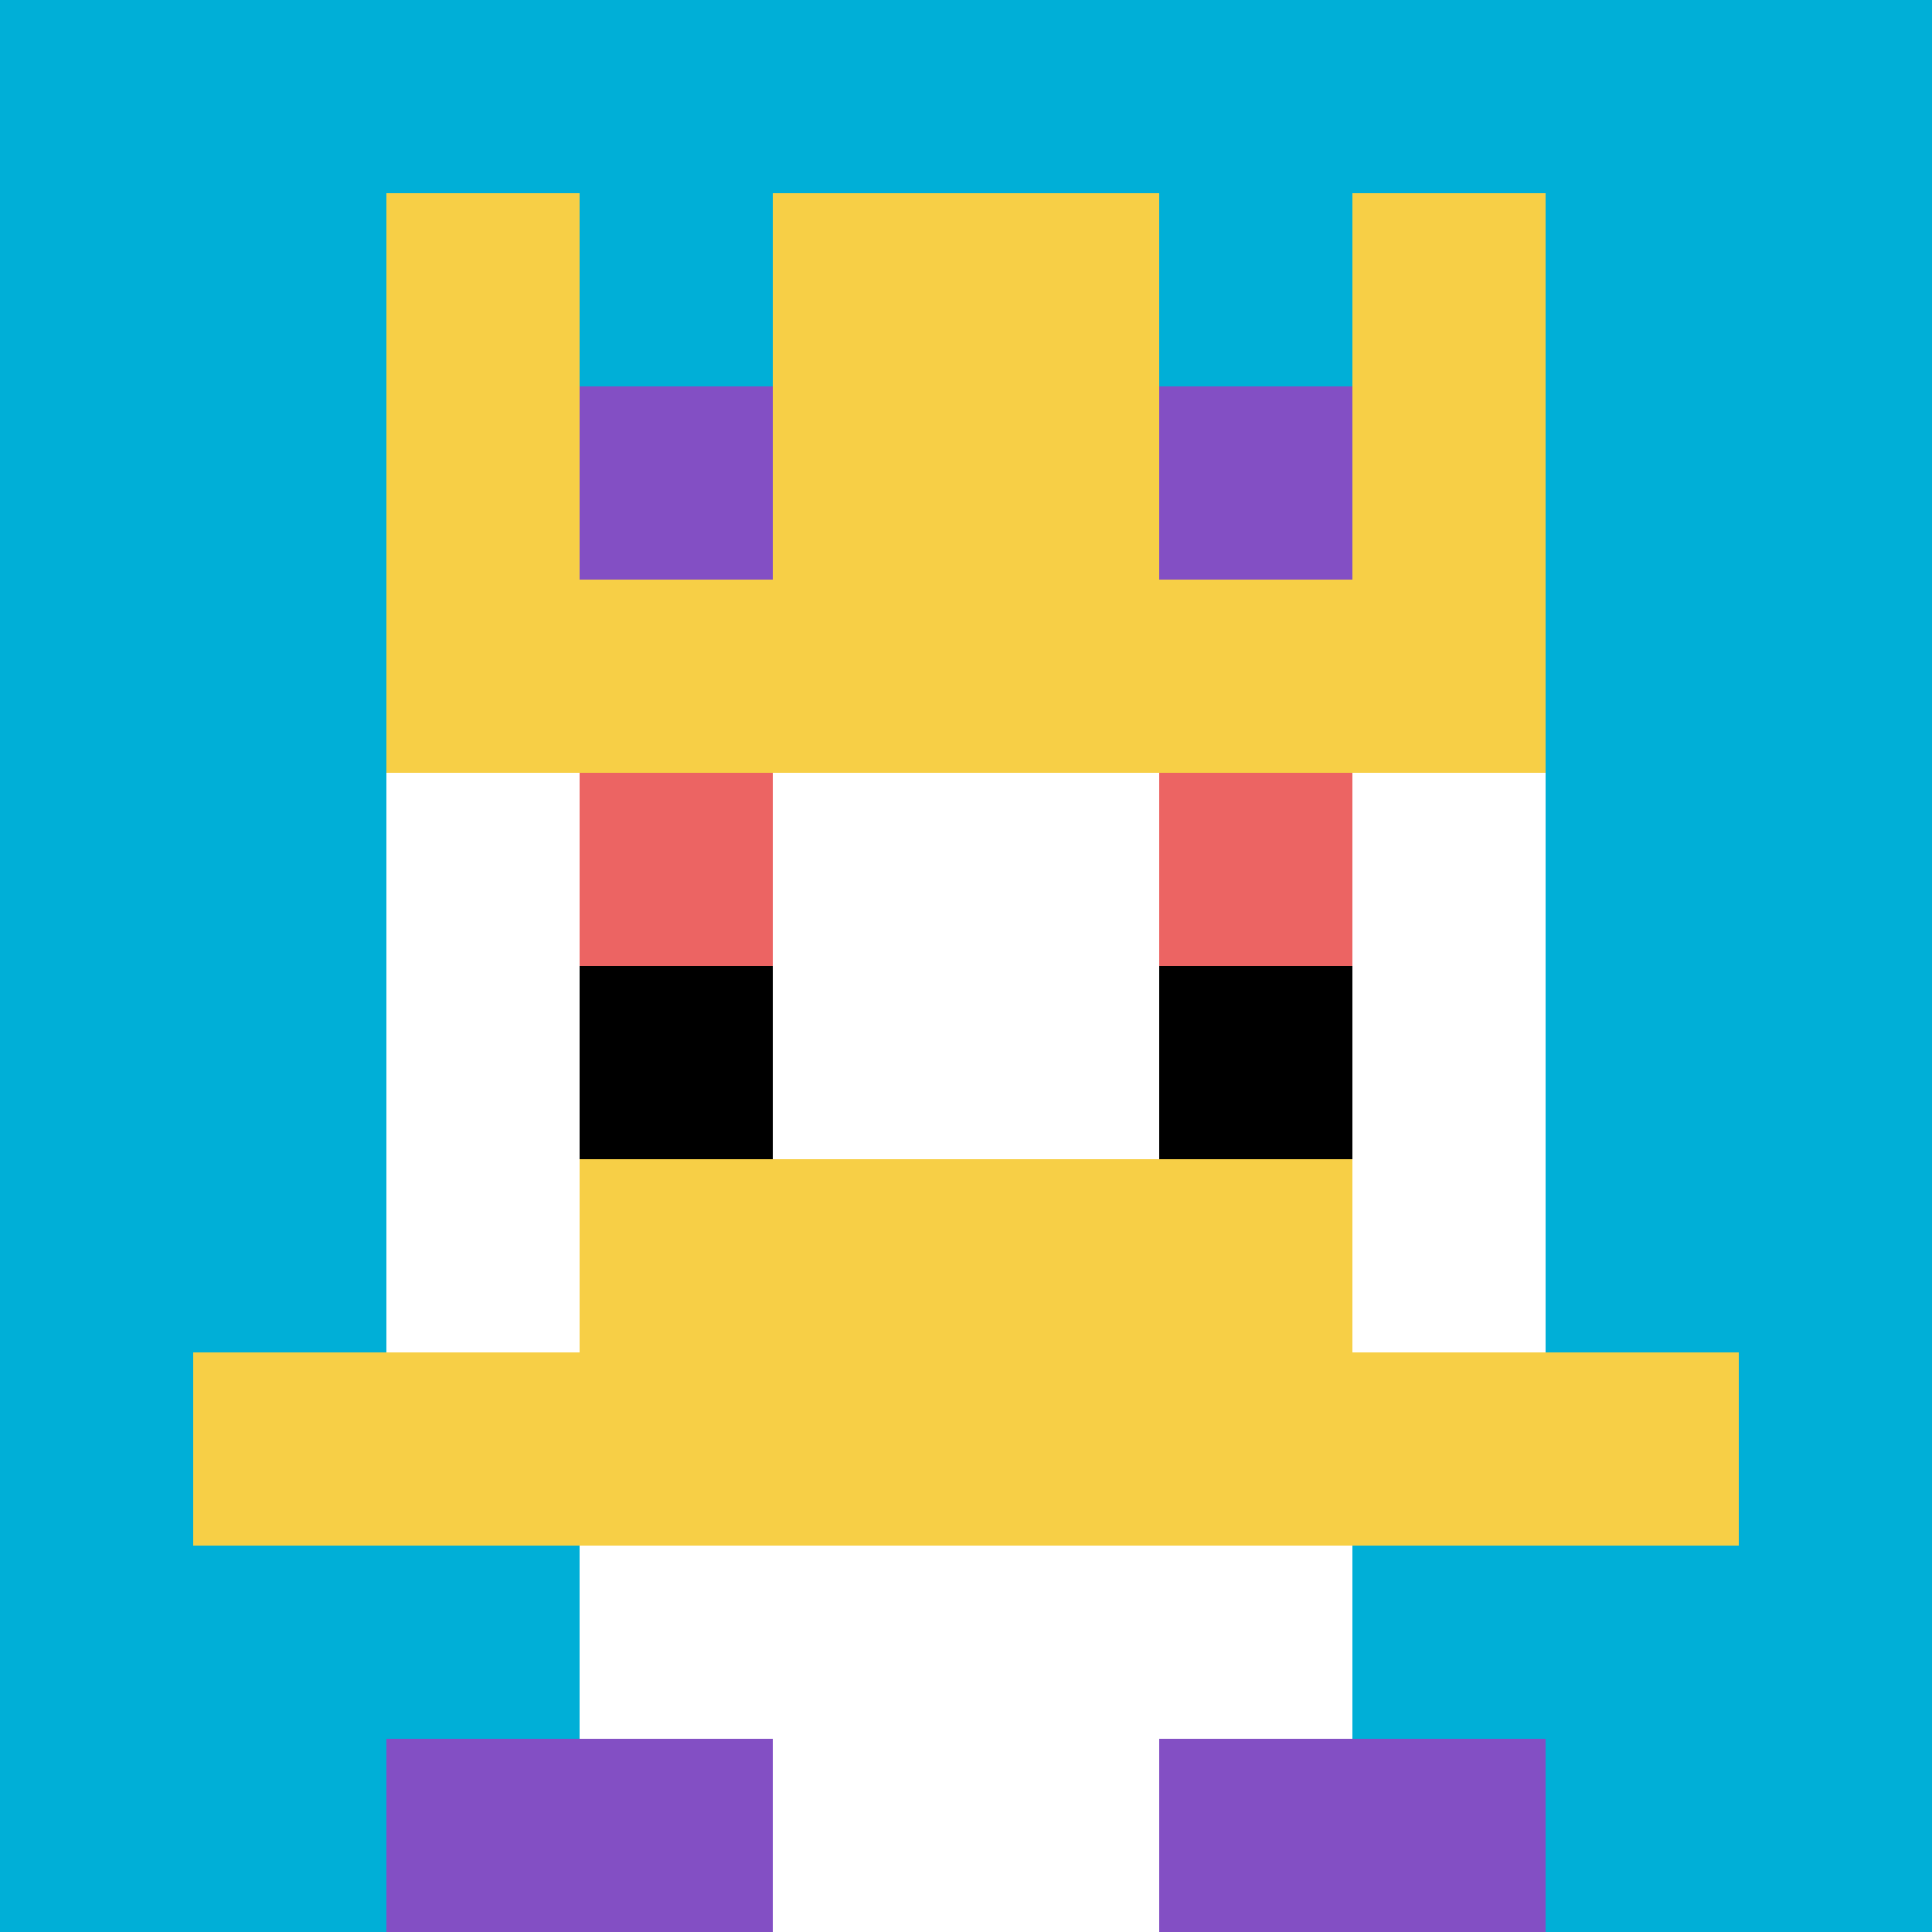
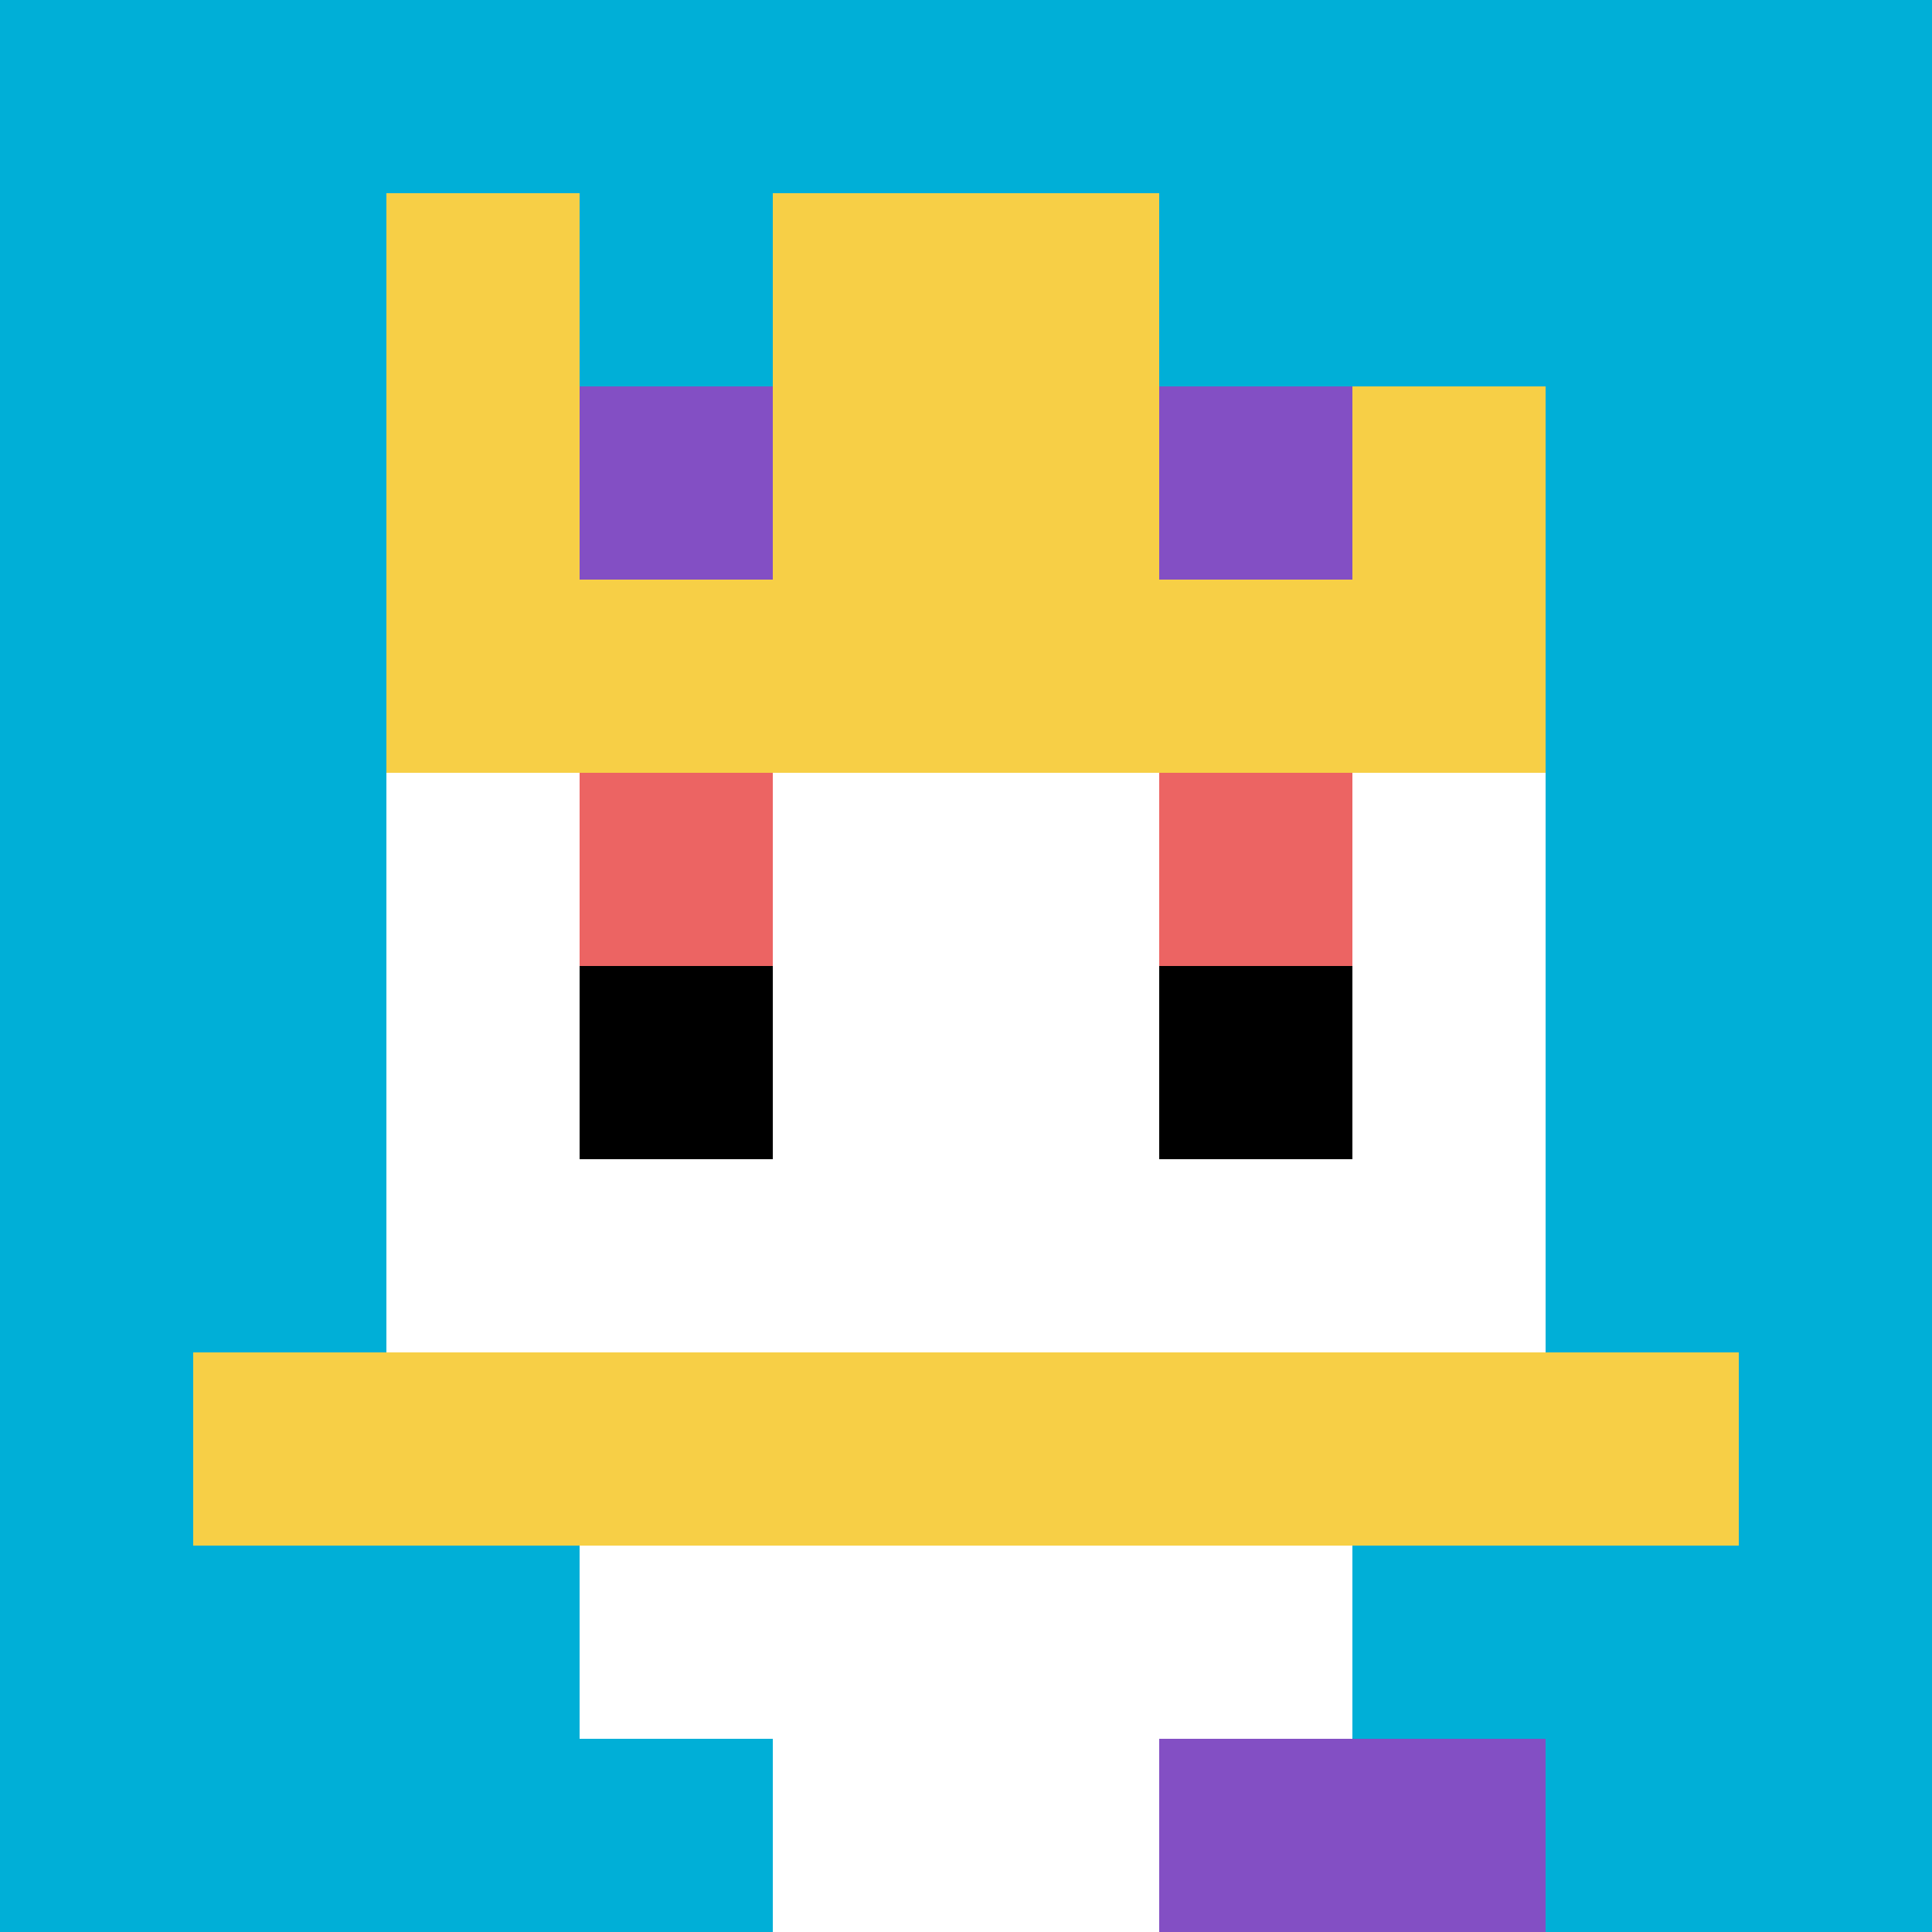
<svg xmlns="http://www.w3.org/2000/svg" version="1.1" width="670" height="670">
  <title>'goose-pfp-791905' by Dmitri Cherniak</title>
  <desc>seed=791905
backgroundColor=#ffffff
padding=20
innerPadding=0
timeout=500
dimension=1
border=false
Save=function(){return n.handleSave()}
frame=275

Rendered at Wed Oct 04 2023 12:31:19 GMT+0800 (中国标准时间)
Generated in &lt;1ms
</desc>
  <defs />
-   <rect width="100%" height="100%" fill="#ffffff" />
  <g>
    <g id="0-0">
      <rect x="0" y="0" height="670" width="670" fill="#00AFD7" />
      <g>
        <rect id="0-0-3-2-4-7" x="201" y="134" width="268" height="469" fill="#ffffff" />
        <rect id="0-0-2-3-6-5" x="134" y="201" width="402" height="335" fill="#ffffff" />
        <rect id="0-0-4-8-2-2" x="268" y="536" width="134" height="134" fill="#ffffff" />
        <rect id="0-0-1-7-8-1" x="67" y="469" width="536" height="67" fill="#F7CF46" />
-         <rect id="0-0-3-6-4-2" x="201" y="402" width="268" height="134" fill="#F7CF46" />
        <rect id="0-0-3-4-1-1" x="201" y="268" width="67" height="67" fill="#EC6463" />
        <rect id="0-0-6-4-1-1" x="402" y="268" width="67" height="67" fill="#EC6463" />
        <rect id="0-0-3-5-1-1" x="201" y="335" width="67" height="67" fill="#000000" />
        <rect id="0-0-6-5-1-1" x="402" y="335" width="67" height="67" fill="#000000" />
        <rect id="0-0-2-1-1-2" x="134" y="67" width="67" height="134" fill="#F7CF46" />
        <rect id="0-0-4-1-2-2" x="268" y="67" width="134" height="134" fill="#F7CF46" />
-         <rect id="0-0-7-1-1-2" x="469" y="67" width="67" height="134" fill="#F7CF46" />
        <rect id="0-0-2-2-6-2" x="134" y="134" width="402" height="134" fill="#F7CF46" />
        <rect id="0-0-3-2-1-1" x="201" y="134" width="67" height="67" fill="#834FC4" />
        <rect id="0-0-6-2-1-1" x="402" y="134" width="67" height="67" fill="#834FC4" />
-         <rect id="0-0-2-9-2-1" x="134" y="603" width="134" height="67" fill="#834FC4" />
        <rect id="0-0-6-9-2-1" x="402" y="603" width="134" height="67" fill="#834FC4" />
      </g>
      <rect x="0" y="0" stroke="white" stroke-width="0" height="670" width="670" fill="none" />
    </g>
  </g>
</svg>